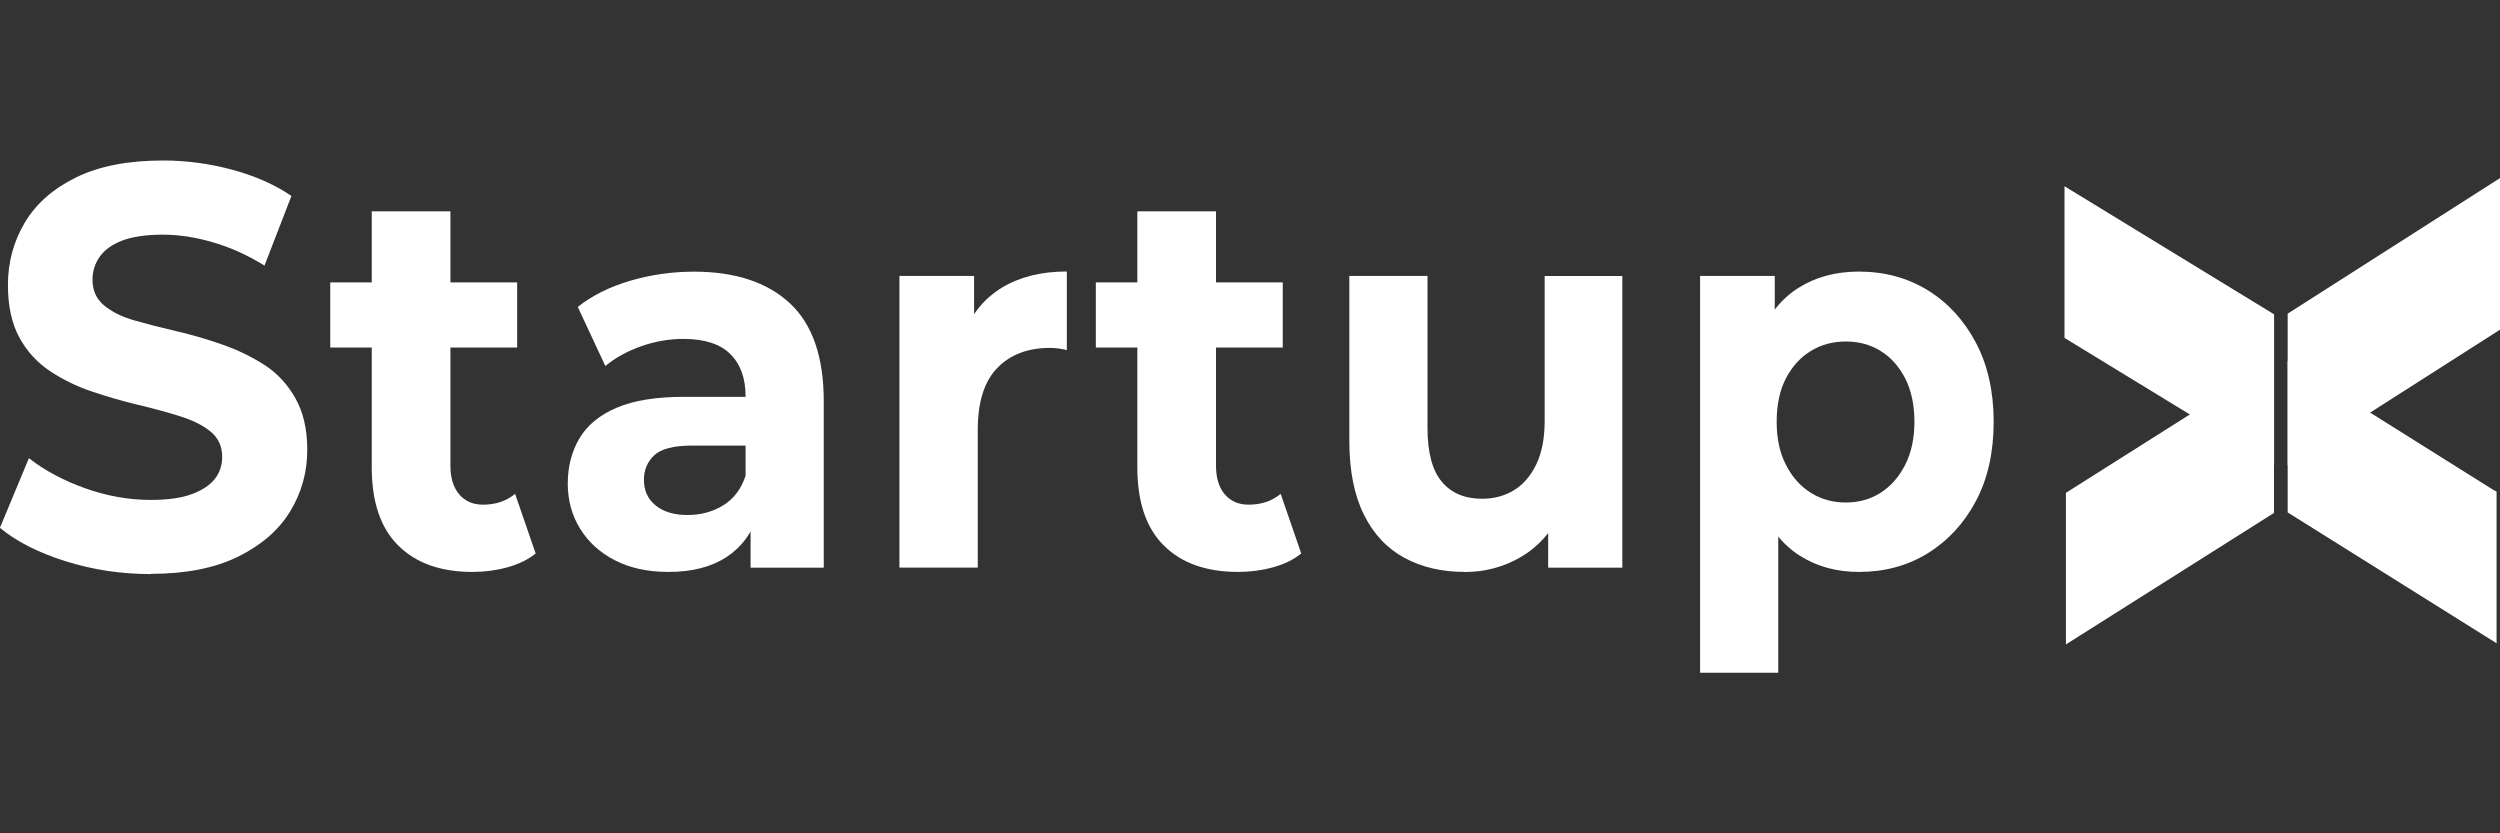
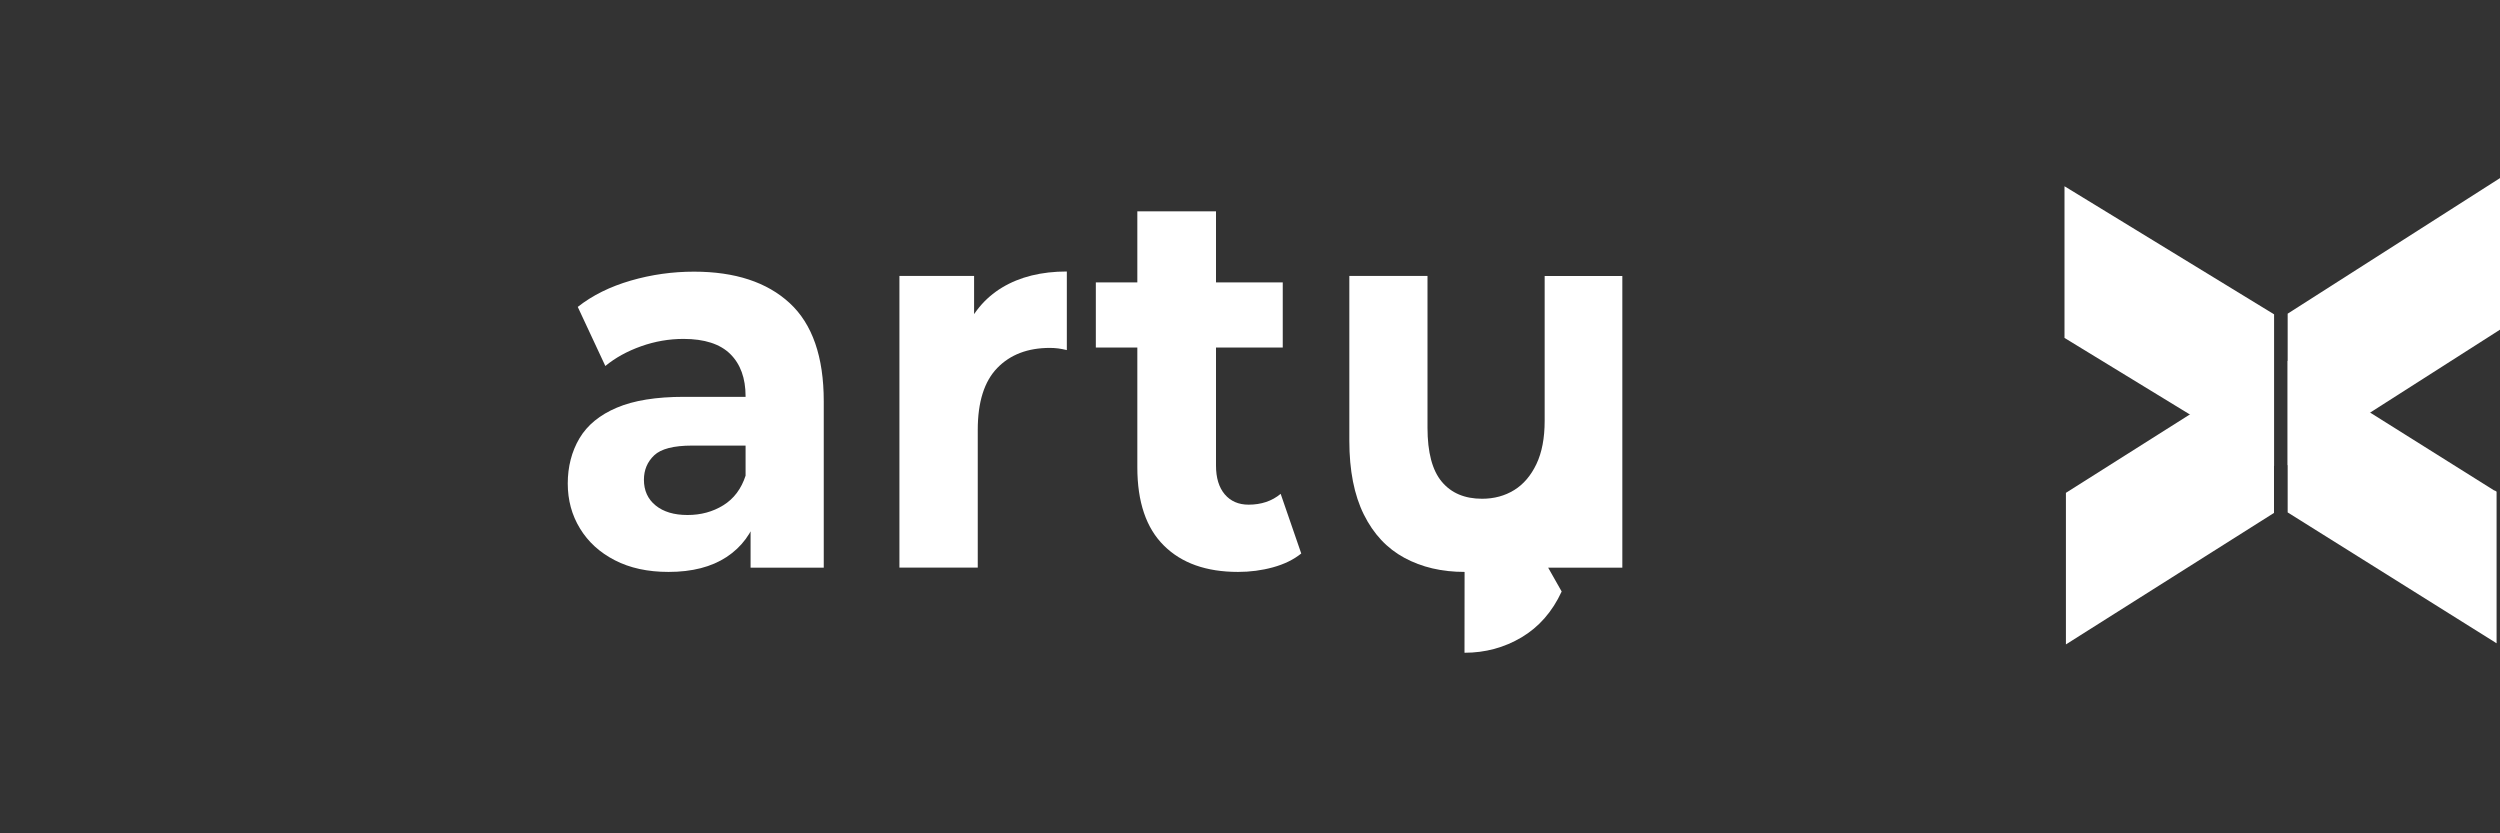
<svg xmlns="http://www.w3.org/2000/svg" id="katman_1" data-name="katman 1" viewBox="0 0 300 100">
  <rect x="0" y="0" width="300" height="100" fill="#333333" stroke="none" />
  <defs>
    <style>
      .cls-1 {
        fill-rule: evenodd;
      }

      .cls-1, .cls-2 {
        fill: #fff;
      }
    </style>
  </defs>
  <g>
-     <path class="cls-2" d="M18.11,68.89c-3.55,0-6.96-.51-10.23-1.54-3.27-1.03-5.9-2.36-7.89-4.01l3.48-8.36c1.86,1.46,4.09,2.66,6.71,3.6,2.62.94,5.26,1.41,7.92,1.41,2.03,0,3.66-.23,4.91-.69,1.24-.46,2.16-1.06,2.76-1.82.59-.75.89-1.63.89-2.64,0-1.28-.46-2.29-1.39-3.05s-2.17-1.37-3.7-1.85c-1.54-.48-3.22-.94-5.04-1.37-1.81-.43-3.64-.96-5.48-1.58-1.84-.62-3.53-1.44-5.07-2.47s-2.77-2.38-3.67-4.04-1.36-3.76-1.36-6.27c0-2.74.68-5.24,2.03-7.51,1.35-2.26,3.41-4.07,6.17-5.42,2.77-1.35,6.24-2.02,10.42-2.02,2.79,0,5.54.37,8.27,1.1,2.72.73,5.1,1.78,7.13,3.15l-3.23,8.36c-1.99-1.23-4.03-2.16-6.14-2.78-2.11-.62-4.14-.93-6.08-.93s-3.65.24-4.88.72-2.12,1.13-2.69,1.95c-.57.82-.85,1.74-.85,2.74,0,1.28.46,2.31,1.39,3.08.93.78,2.15,1.38,3.67,1.81,1.52.43,3.21.87,5.07,1.3,1.86.43,3.69.97,5.51,1.61,1.81.64,3.48,1.45,5,2.43,1.52.98,2.76,2.31,3.7,3.98.95,1.67,1.43,3.73,1.43,6.2,0,2.7-.69,5.16-2.06,7.4-1.37,2.24-3.45,4.04-6.24,5.42-2.79,1.37-6.27,2.06-10.45,2.06h0Z" />
-     <path class="cls-2" d="M39.63,41.7v-7.81h22.43v7.81h-22.43,0ZM56.7,68.63c-3.81,0-6.78-1.05-8.9-3.16-2.13-2.1-3.19-5.24-3.19-9.4v-30.71h9.44v30.51c0,1.47.35,2.62,1.05,3.45.7.82,1.65,1.24,2.86,1.24,1.52,0,2.81-.43,3.85-1.3l2.47,7.16c-.92.74-2.06,1.29-3.4,1.66-1.34.37-2.74.55-4.18.55h0s0,0,0,0Z" />
    <path class="cls-2" d="M80.21,68.63c-2.49,0-4.63-.47-6.43-1.4-1.81-.93-3.2-2.2-4.18-3.81-.98-1.6-1.47-3.4-1.47-5.4s.47-3.85,1.41-5.43c.94-1.58,2.44-2.81,4.48-3.67,2.04-.87,4.73-1.3,8.06-1.3h8.54v5.85h-7.58c-2.2,0-3.72.39-4.54,1.17-.82.78-1.23,1.76-1.23,2.93,0,1.3.47,2.33,1.41,3.09s2.21,1.14,3.82,1.14,3.04-.39,4.3-1.17c1.26-.78,2.16-1.97,2.68-3.58l1.44,4.75c-.68,2.17-1.92,3.85-3.73,5.04-1.81,1.19-4.13,1.79-6.97,1.79h0ZM90.07,68.11v-6.83l-.6-1.49v-12.23c0-2.17-.61-3.86-1.83-5.07-1.22-1.21-3.1-1.82-5.62-1.82-1.72,0-3.42.29-5.08.88-1.66.59-3.1,1.38-4.3,2.37l-3.31-7.09c1.76-1.39,3.89-2.44,6.37-3.16s5.01-1.07,7.58-1.07c4.93,0,8.76,1.26,11.48,3.77s4.09,6.44,4.09,11.78v19.97h-8.78,0Z" />
    <path class="cls-2" d="M107.93,68.11v-35h8.96v9.95l-1.26-2.93c.96-2.47,2.51-4.35,4.63-5.63,2.13-1.28,4.71-1.92,7.76-1.92v9.43c-.36-.09-.71-.15-1.05-.2-.34-.04-.67-.06-.99-.06-2.64,0-4.75.8-6.31,2.41-1.56,1.61-2.34,4.08-2.34,7.42v16.53h-9.38,0Z" />
    <path class="cls-2" d="M131.5,41.7v-7.81h22.43v7.81s-22.43,0-22.43,0ZM148.57,68.63c-3.81,0-6.78-1.05-8.9-3.16-2.13-2.1-3.19-5.24-3.19-9.4v-30.71h9.44v30.51c0,1.47.35,2.62,1.05,3.45.7.82,1.65,1.24,2.86,1.24,1.52,0,2.81-.43,3.85-1.3l2.47,7.16c-.92.74-2.05,1.29-3.4,1.66s-2.74.55-4.18.55h0s0,0,0,0Z" />
-     <path class="cls-2" d="M175.75,68.63c-2.73,0-5.13-.56-7.22-1.69-2.09-1.13-3.71-2.86-4.87-5.2-1.16-2.34-1.74-5.29-1.74-8.85v-19.78h9.38v18.22c0,2.95.57,5.11,1.71,6.47,1.14,1.37,2.76,2.05,4.84,2.05,1.44,0,2.73-.35,3.85-1.04,1.12-.69,2.01-1.74,2.67-3.12.66-1.39.99-3.12.99-5.2v-17.37h9.32v35h-8.9v-9.69l1.62,2.86c-1.12,2.43-2.73,4.26-4.81,5.5-2.09,1.24-4.37,1.85-6.85,1.85h0s0,0,0,0Z" />
-     <path class="cls-2" d="M204.01,80.73v-47.62h8.96v7.16l-.18,10.41.6,10.34v19.71h-9.38,0ZM223.07,68.63c-2.69,0-5.05-.65-7.1-1.95-2.04-1.3-3.64-3.29-4.78-5.95-1.14-2.67-1.71-6.04-1.71-10.12s.54-7.5,1.62-10.15c1.08-2.64,2.65-4.62,4.72-5.92,2.06-1.3,4.48-1.95,7.24-1.95,3.09,0,5.84.75,8.27,2.24,2.43,1.5,4.35,3.59,5.77,6.28,1.42,2.69,2.14,5.85,2.14,9.5s-.71,6.86-2.14,9.53c-1.42,2.67-3.35,4.75-5.77,6.25s-5.18,2.24-8.27,2.24h0ZM221.5,60.3c1.56,0,2.95-.39,4.18-1.17,1.22-.78,2.2-1.9,2.94-3.35s1.11-3.18,1.11-5.17-.37-3.77-1.11-5.21c-.74-1.43-1.72-2.53-2.94-3.28-1.22-.76-2.61-1.14-4.18-1.14s-2.97.38-4.21,1.14c-1.24.76-2.23,1.85-2.98,3.28-.74,1.43-1.11,3.17-1.11,5.21s.37,3.72,1.11,5.17c.74,1.45,1.73,2.57,2.98,3.35,1.24.78,2.64,1.17,4.21,1.17Z" />
+     <path class="cls-2" d="M175.75,68.63c-2.73,0-5.13-.56-7.22-1.69-2.09-1.13-3.71-2.86-4.87-5.2-1.16-2.34-1.74-5.29-1.74-8.85v-19.78h9.38v18.22c0,2.95.57,5.11,1.71,6.47,1.14,1.37,2.76,2.05,4.84,2.05,1.44,0,2.73-.35,3.85-1.04,1.12-.69,2.01-1.74,2.67-3.12.66-1.39.99-3.12.99-5.2v-17.37h9.32v35h-8.9l1.62,2.86c-1.12,2.43-2.73,4.26-4.81,5.5-2.09,1.24-4.37,1.85-6.85,1.85h0s0,0,0,0Z" />
  </g>
  <path class="cls-2" d="M274.52,55.83l25.48-16.27v-18.19l-25.48,16.27v18.19h0Z" />
  <g>
    <rect class="cls-2" x="283.47" y="33.7" width="2.67" height="2.67" />
-     <rect class="cls-2" x="286.65" y="37.6" width="3.99" height="4.09" />
    <rect class="cls-2" x="283.69" y="41.8" width="2.76" height="2.76" />
  </g>
  <polygon class="cls-2" points="272.88 61.55 247.91 77.33 247.91 59.14 272.86 43.36 272.88 44.76 272.88 61.55" />
  <polygon class="cls-2" points="299.49 77.14 299.49 77.14 299.49 77.14 299.49 77.13 274.52 61.49 274.52 43.3 299.31 58.86 299.39 58.86 299.39 58.87 299.59 59 299.59 77.19 299.49 77.14" />
  <g id="Shape_2" data-name="Shape 2">
    <polygon class="cls-1" points="247.74 22.35 247.74 40.55 272.89 55.91 272.89 37.72 247.74 22.35" />
  </g>
</svg>